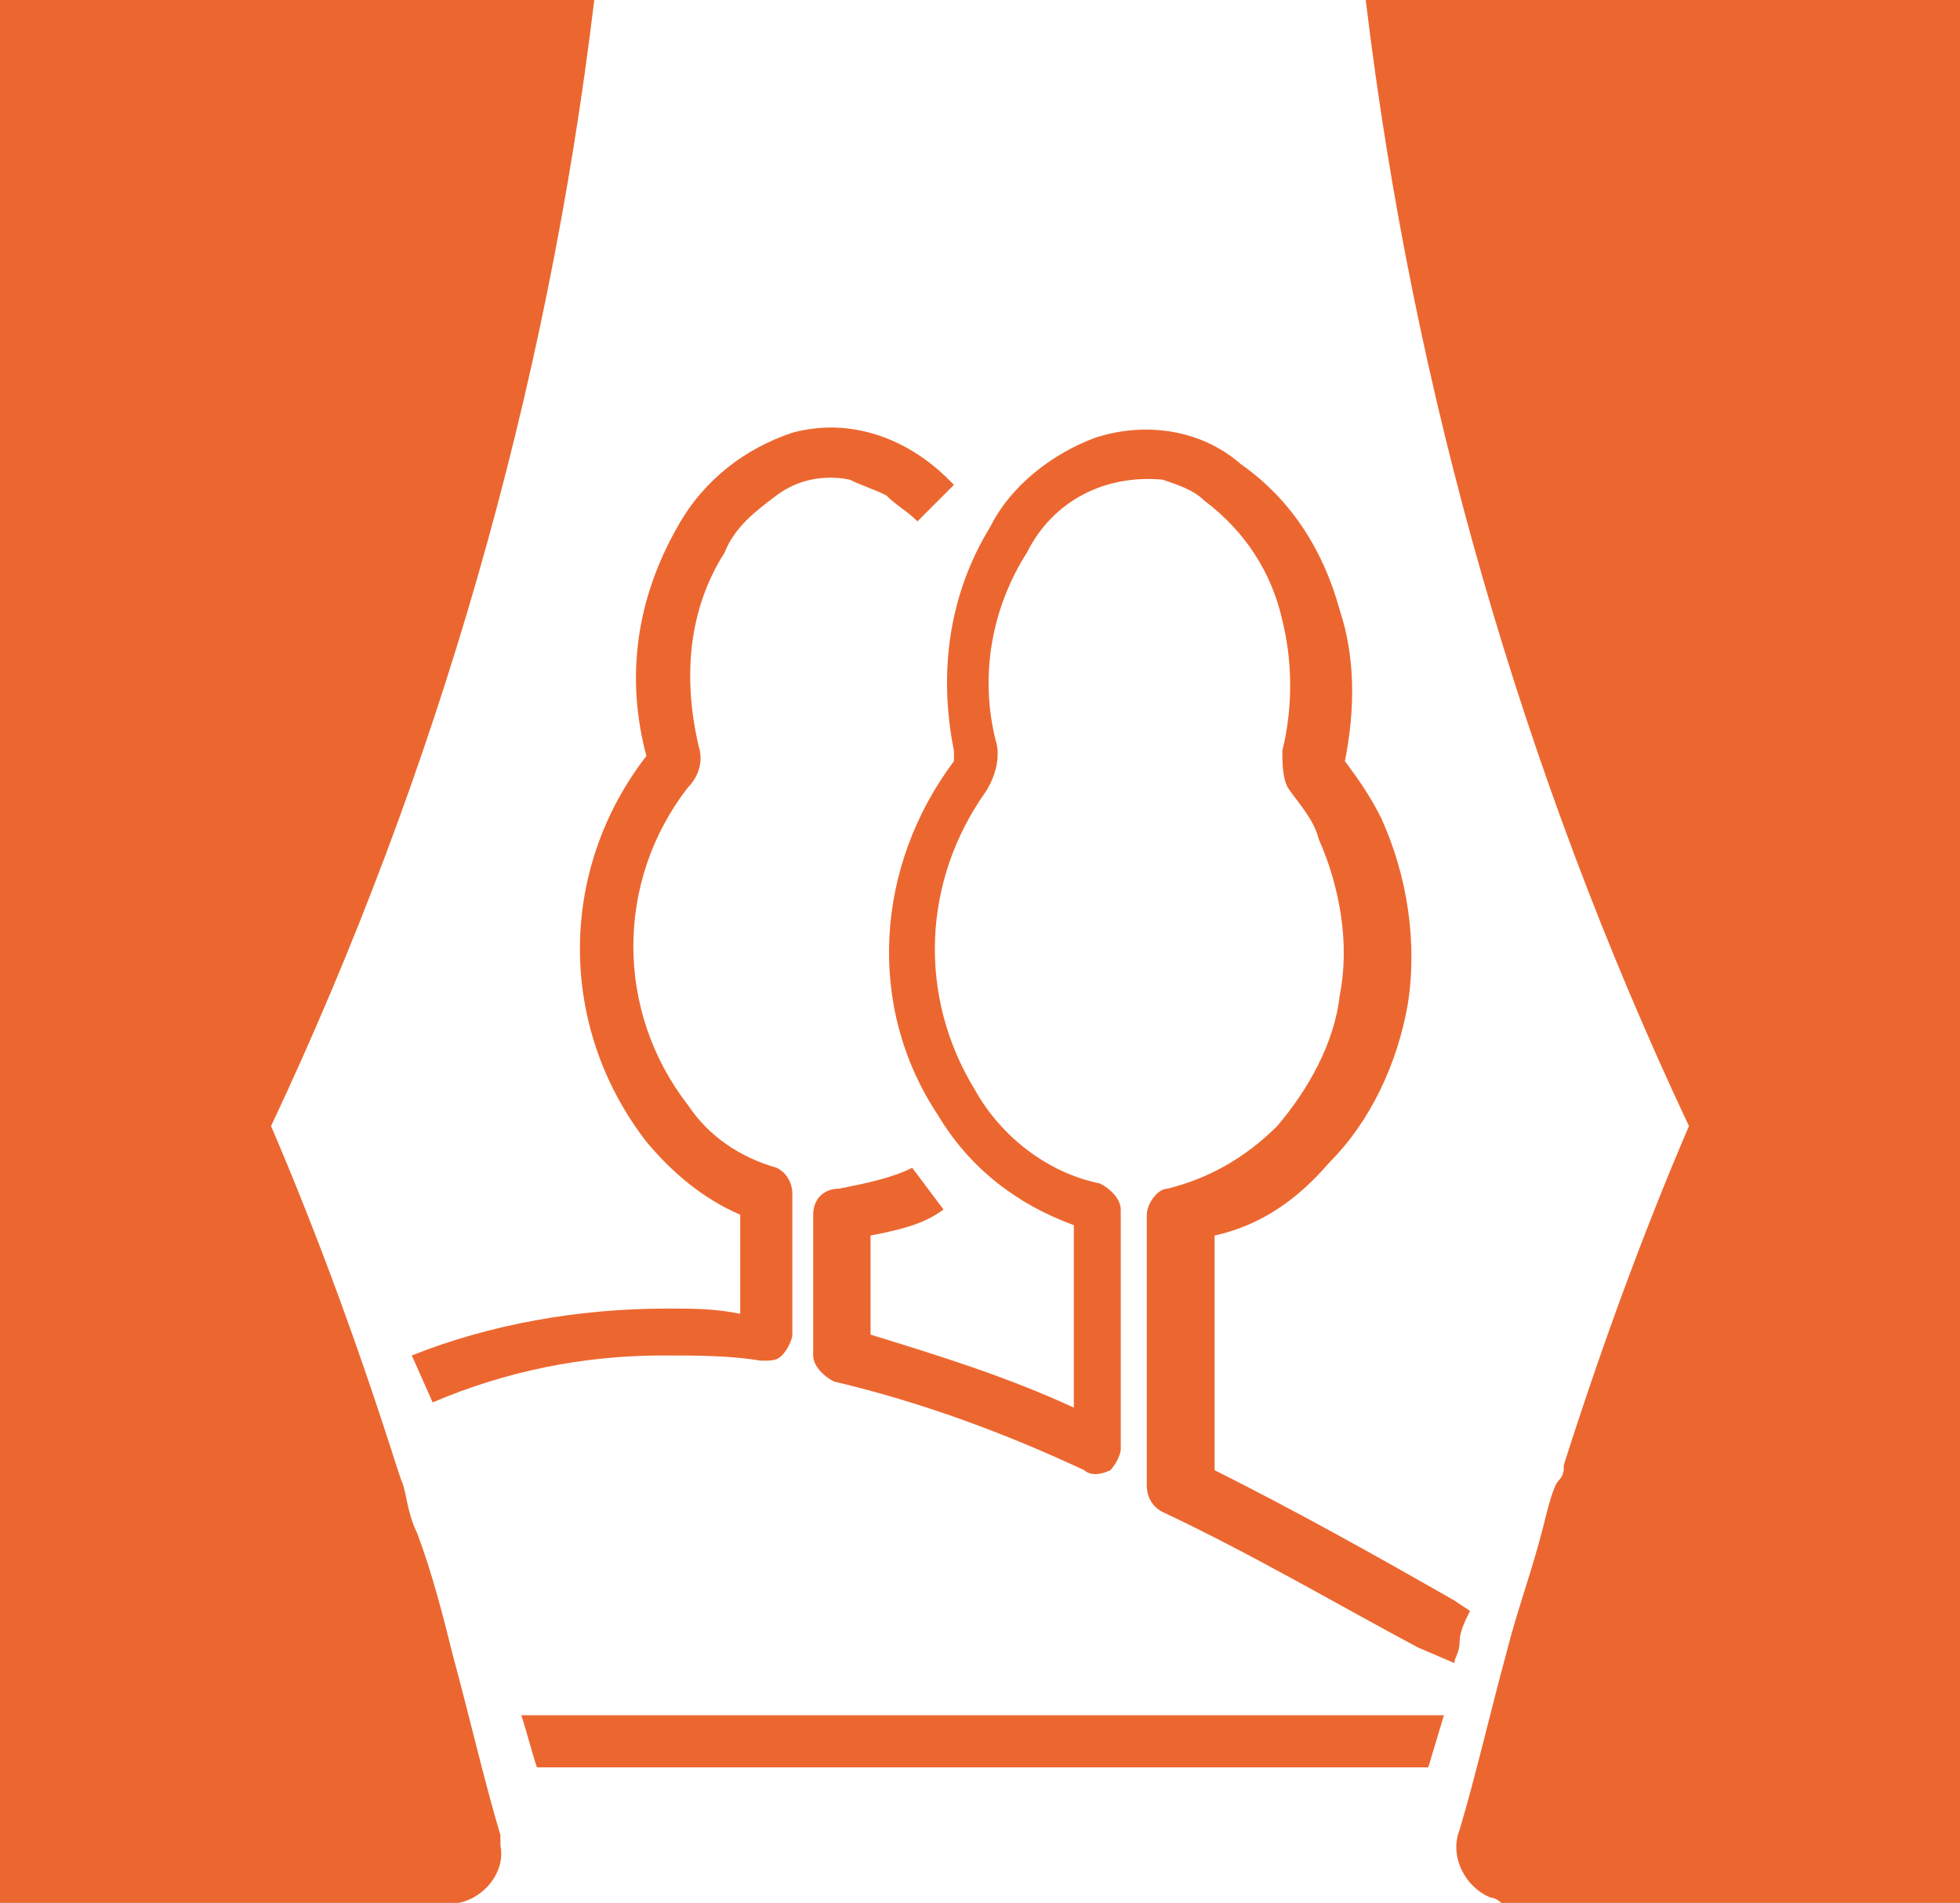
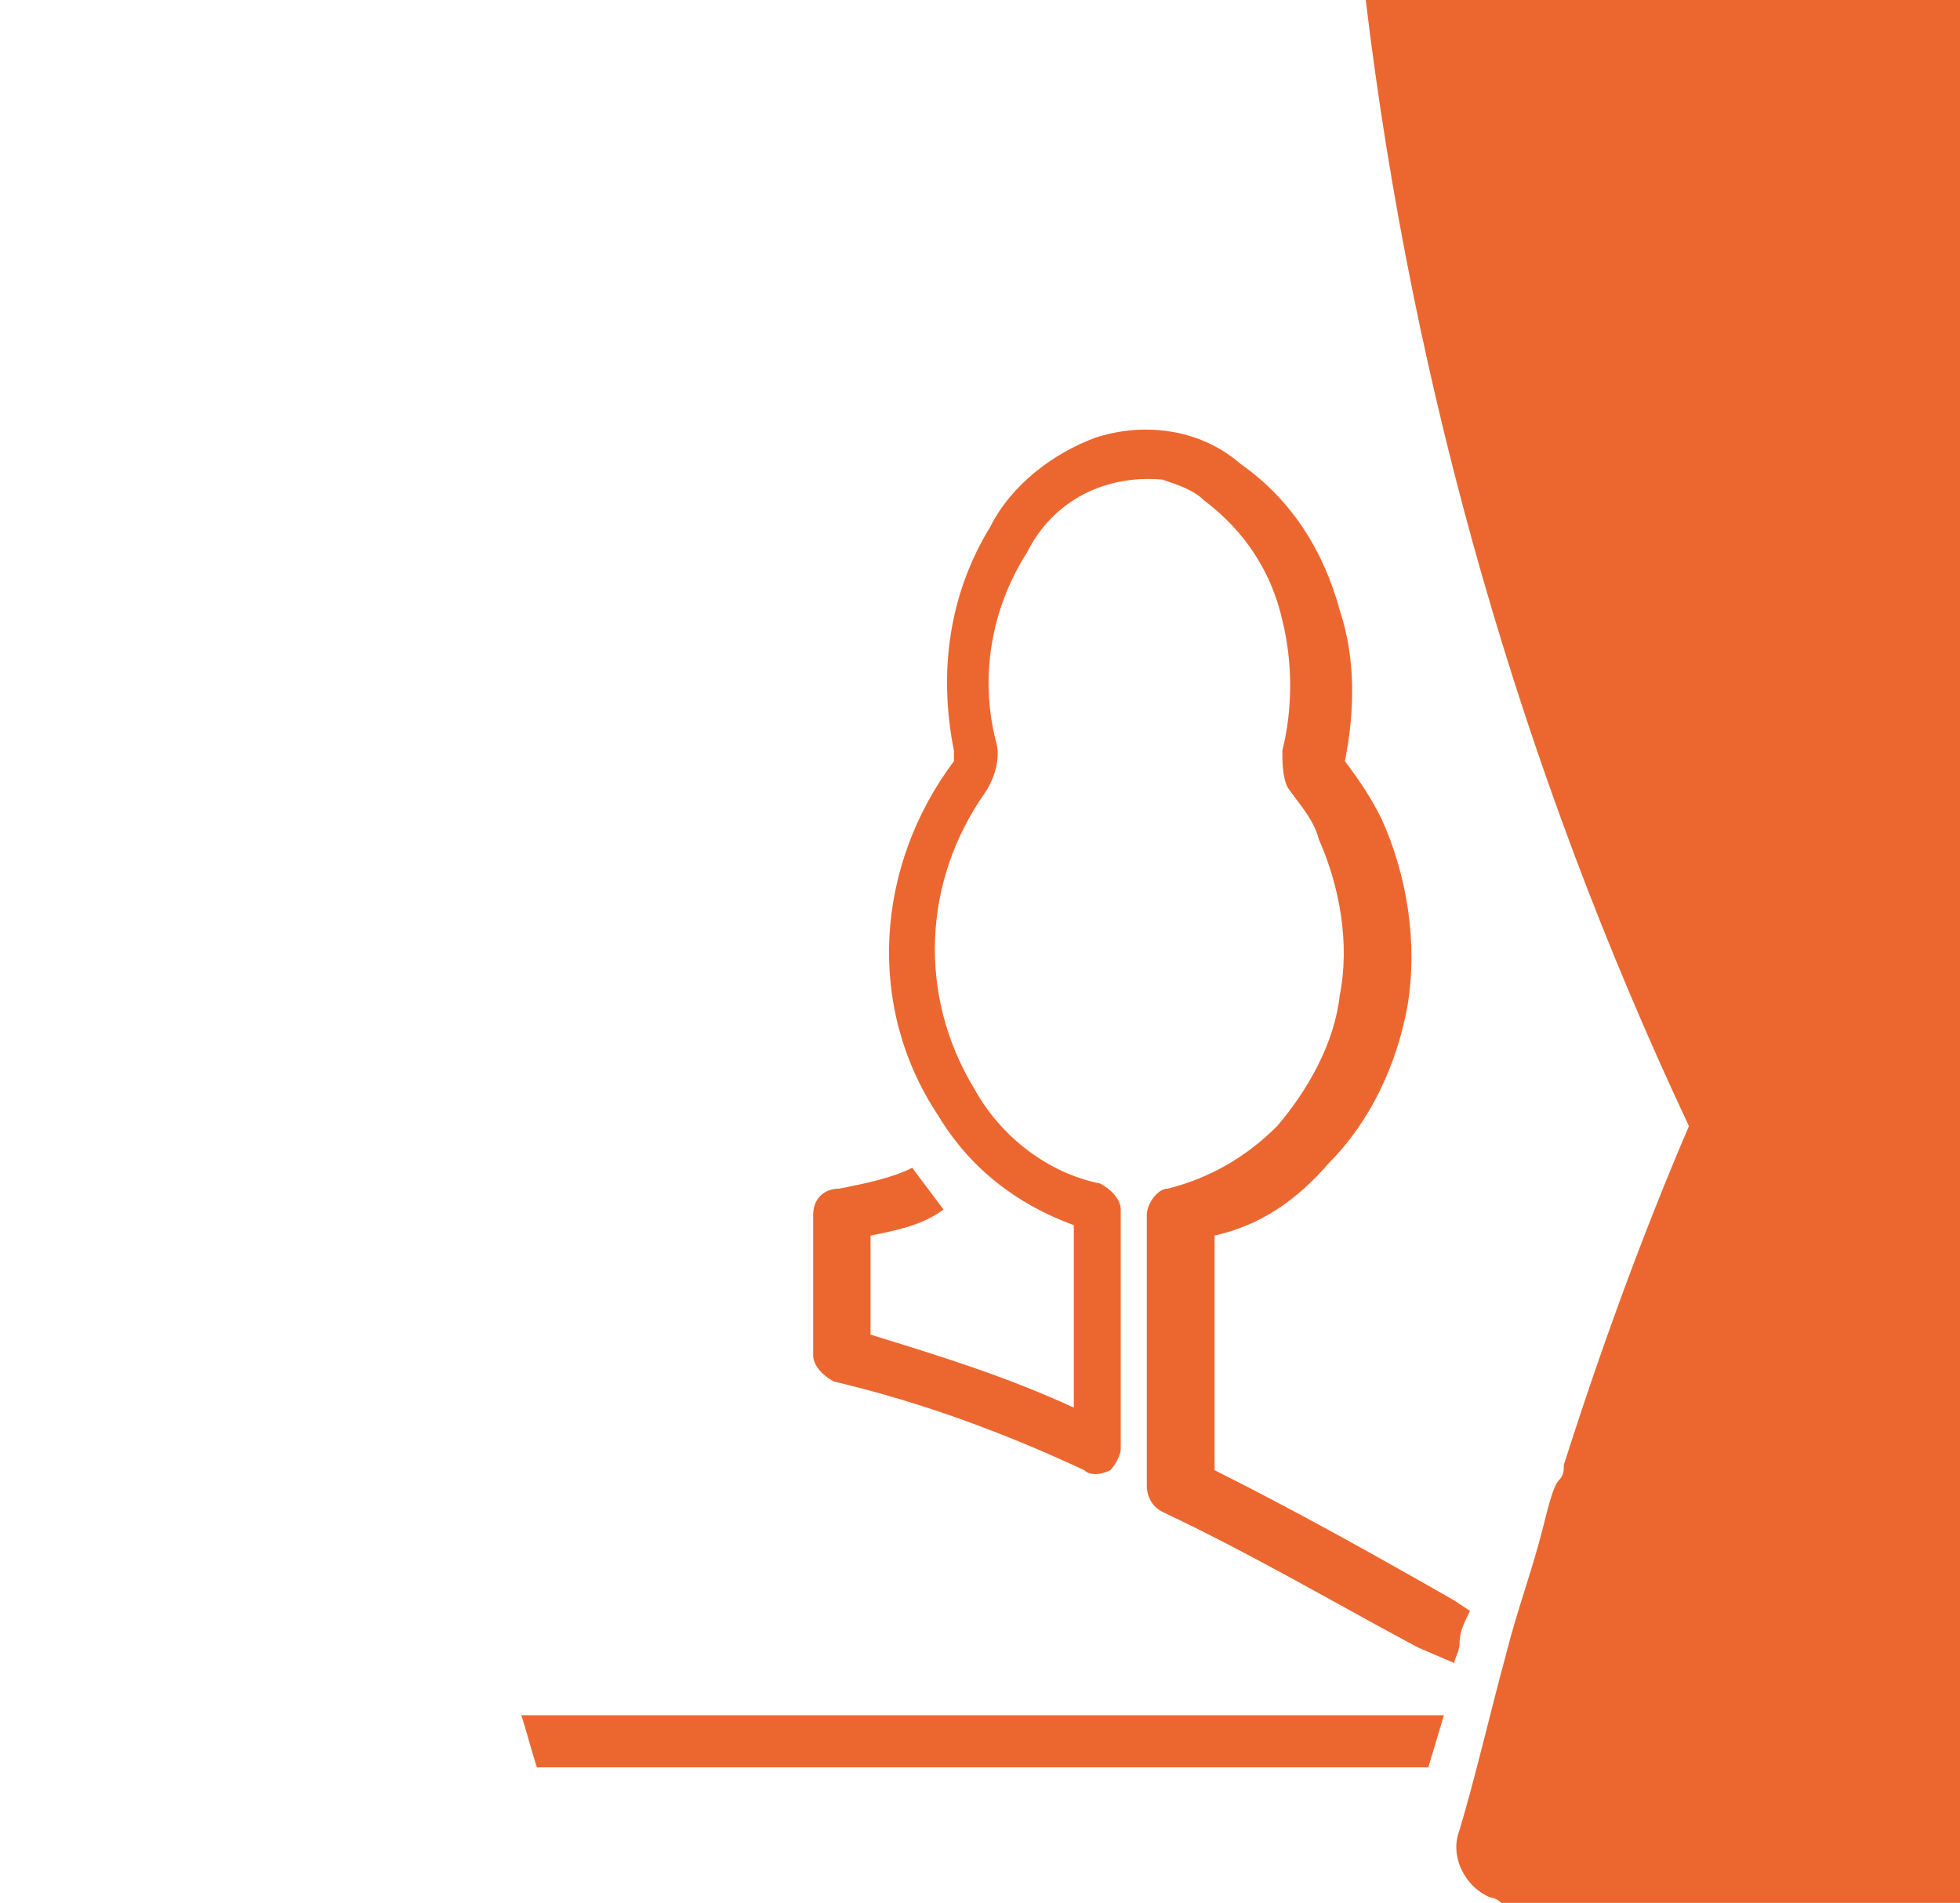
<svg xmlns="http://www.w3.org/2000/svg" version="1.1" id="Layer_1" x="0px" y="0px" viewBox="0 0 37.6 36.5" style="enable-background:new 0 0 37.6 36.5;" xml:space="preserve">
  <style type="text/css">
	.st0{fill:#EC6730;}
</style>
  <g id="Layer_2_00000165929287293896726870000015042491450427380617_">
    <g id="Layer_1-2">
-       <path class="st0" d="M8.3,26.9L7.9,26c1.5-0.6,3.2-0.9,4.9-0.9c0.5,0,0.9,0,1.4,0.1v-1.9c-0.7-0.3-1.3-0.8-1.8-1.4    c-1.7-2.2-1.7-5.2,0-7.4C12,13,12.2,11.5,13,10.1c0.5-0.9,1.3-1.5,2.2-1.8c1.1-0.3,2.2,0.1,3,0.9l0.1,0.1L17.6,10    c-0.2-0.2-0.4-0.3-0.6-0.5c-0.2-0.1-0.5-0.2-0.7-0.3c-0.5-0.1-1,0-1.4,0.3c-0.4,0.3-0.8,0.6-1,1.1c-0.7,1.1-0.8,2.4-0.5,3.7    c0.1,0.3,0,0.6-0.2,0.8c-1.4,1.8-1.4,4.3,0,6.1c0.4,0.6,1,1,1.7,1.2c0.2,0.1,0.3,0.3,0.3,0.5v2.7c0,0.1-0.1,0.3-0.2,0.4    c-0.1,0.1-0.2,0.1-0.4,0.1c-0.6-0.1-1.2-0.1-1.9-0.1C11.2,26,9.7,26.3,8.3,26.9z" />
      <path class="st0" d="M27.9,31.9c0-0.1,0.1-0.2,0.1-0.4s0.1-0.4,0.2-0.6l-0.3-0.2c-1.4-0.8-3-1.7-4.6-2.5v-4.5    c0.9-0.2,1.6-0.7,2.2-1.4c0.8-0.8,1.3-1.9,1.5-3c0.2-1.2,0-2.5-0.5-3.6c-0.2-0.4-0.4-0.7-0.7-1.1c0.2-1,0.2-2-0.1-2.9    c-0.3-1.1-0.9-2.1-1.9-2.8C23,8.2,21.9,8.1,21,8.4c-0.8,0.3-1.6,0.9-2,1.7c-0.8,1.3-1,2.8-0.7,4.3c0,0.1,0,0.1,0,0.2    c-1.5,2-1.7,4.7-0.3,6.8c0.6,1,1.5,1.7,2.6,2.1V27c-1.3-0.6-2.6-1-3.9-1.4v-1.9c0.5-0.1,1-0.2,1.4-0.5l-0.6-0.8    c-0.4,0.2-0.9,0.3-1.4,0.4c-0.3,0-0.5,0.2-0.5,0.5V26c0,0.2,0.2,0.4,0.4,0.5c1.7,0.4,3.3,1,4.8,1.7c0.1,0.1,0.3,0.1,0.5,0    c0.1-0.1,0.2-0.3,0.2-0.4v-4.6c0-0.2-0.2-0.4-0.4-0.5c-1-0.2-1.9-0.9-2.4-1.8c-1.1-1.8-1-4,0.2-5.7c0.2-0.3,0.3-0.7,0.2-1    c-0.3-1.2-0.1-2.5,0.6-3.6c0.5-1,1.5-1.5,2.6-1.4c0.3,0.1,0.6,0.2,0.8,0.4c0.8,0.6,1.3,1.4,1.5,2.3c0.2,0.8,0.2,1.7,0,2.5    c0,0.2,0,0.5,0.1,0.7c0.2,0.3,0.5,0.6,0.6,1c0.4,0.9,0.6,2,0.4,3c-0.1,0.9-0.6,1.8-1.2,2.5c-0.6,0.6-1.3,1-2.1,1.2    c-0.2,0-0.4,0.3-0.4,0.5v5.2c0,0.2,0.1,0.4,0.3,0.5c1.7,0.8,3.4,1.8,4.9,2.6L27.9,31.9z" />
      <path class="st0" d="M10,32.9c0.1,0.3,0.2,0.7,0.3,1h17.1l0.3-1H10z" />
      <path class="st0" d="M28.8,36.5h8.8V0H26.2c0.9,7.5,3,14.8,6.2,21.6c-0.9,2.1-1.7,4.3-2.4,6.5l0,0c0,0.1,0,0.2-0.1,0.3    s-0.2,0.5-0.3,0.9c-0.2,0.8-0.5,1.6-0.7,2.4c-0.3,1.1-0.6,2.4-0.9,3.4c-0.2,0.5,0.1,1.1,0.6,1.3C28.7,36.4,28.8,36.5,28.8,36.5z" />
-       <path class="st0" d="M7.7,28.4l-0.1-0.3l0,0c-0.7-2.2-1.5-4.4-2.4-6.5C8.4,14.8,10.5,7.5,11.4,0H0v36.5h8.8    c0.5-0.1,0.9-0.6,0.8-1.1c0-0.1,0-0.1,0-0.2c-0.3-1-0.6-2.3-0.9-3.4c-0.2-0.8-0.4-1.6-0.7-2.4C7.8,29,7.8,28.6,7.7,28.4z" />
    </g>
  </g>
</svg>